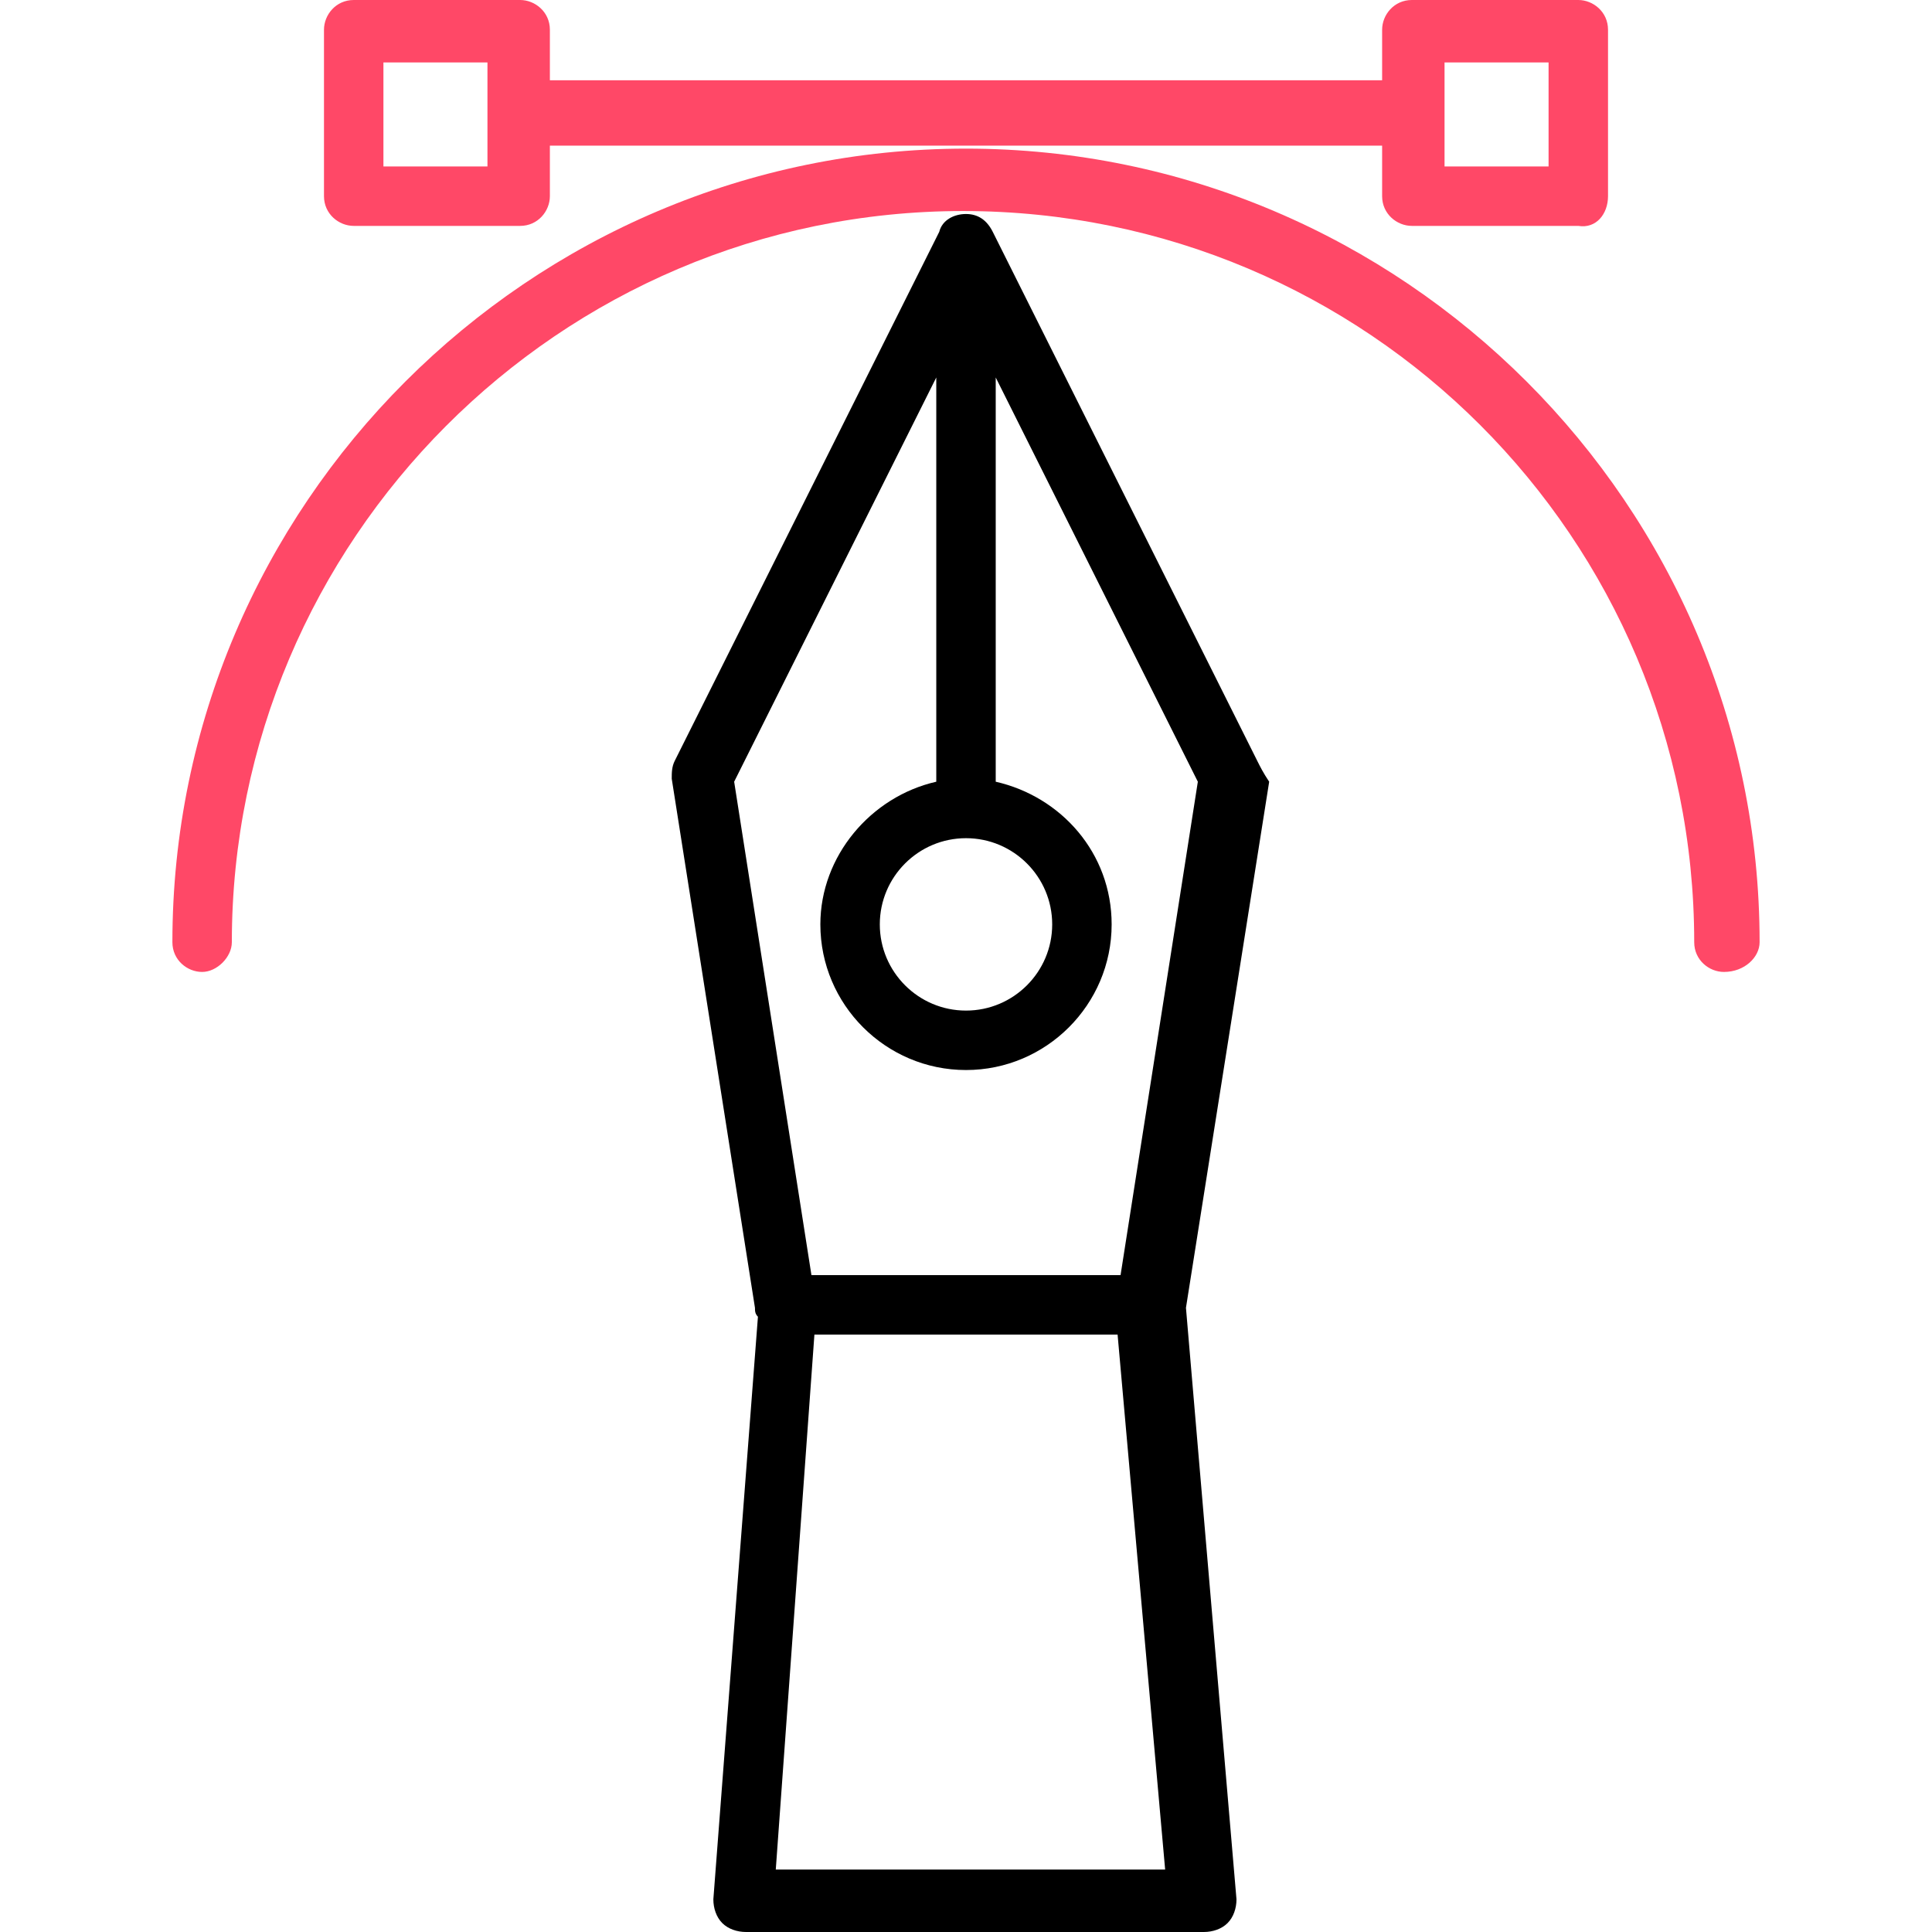
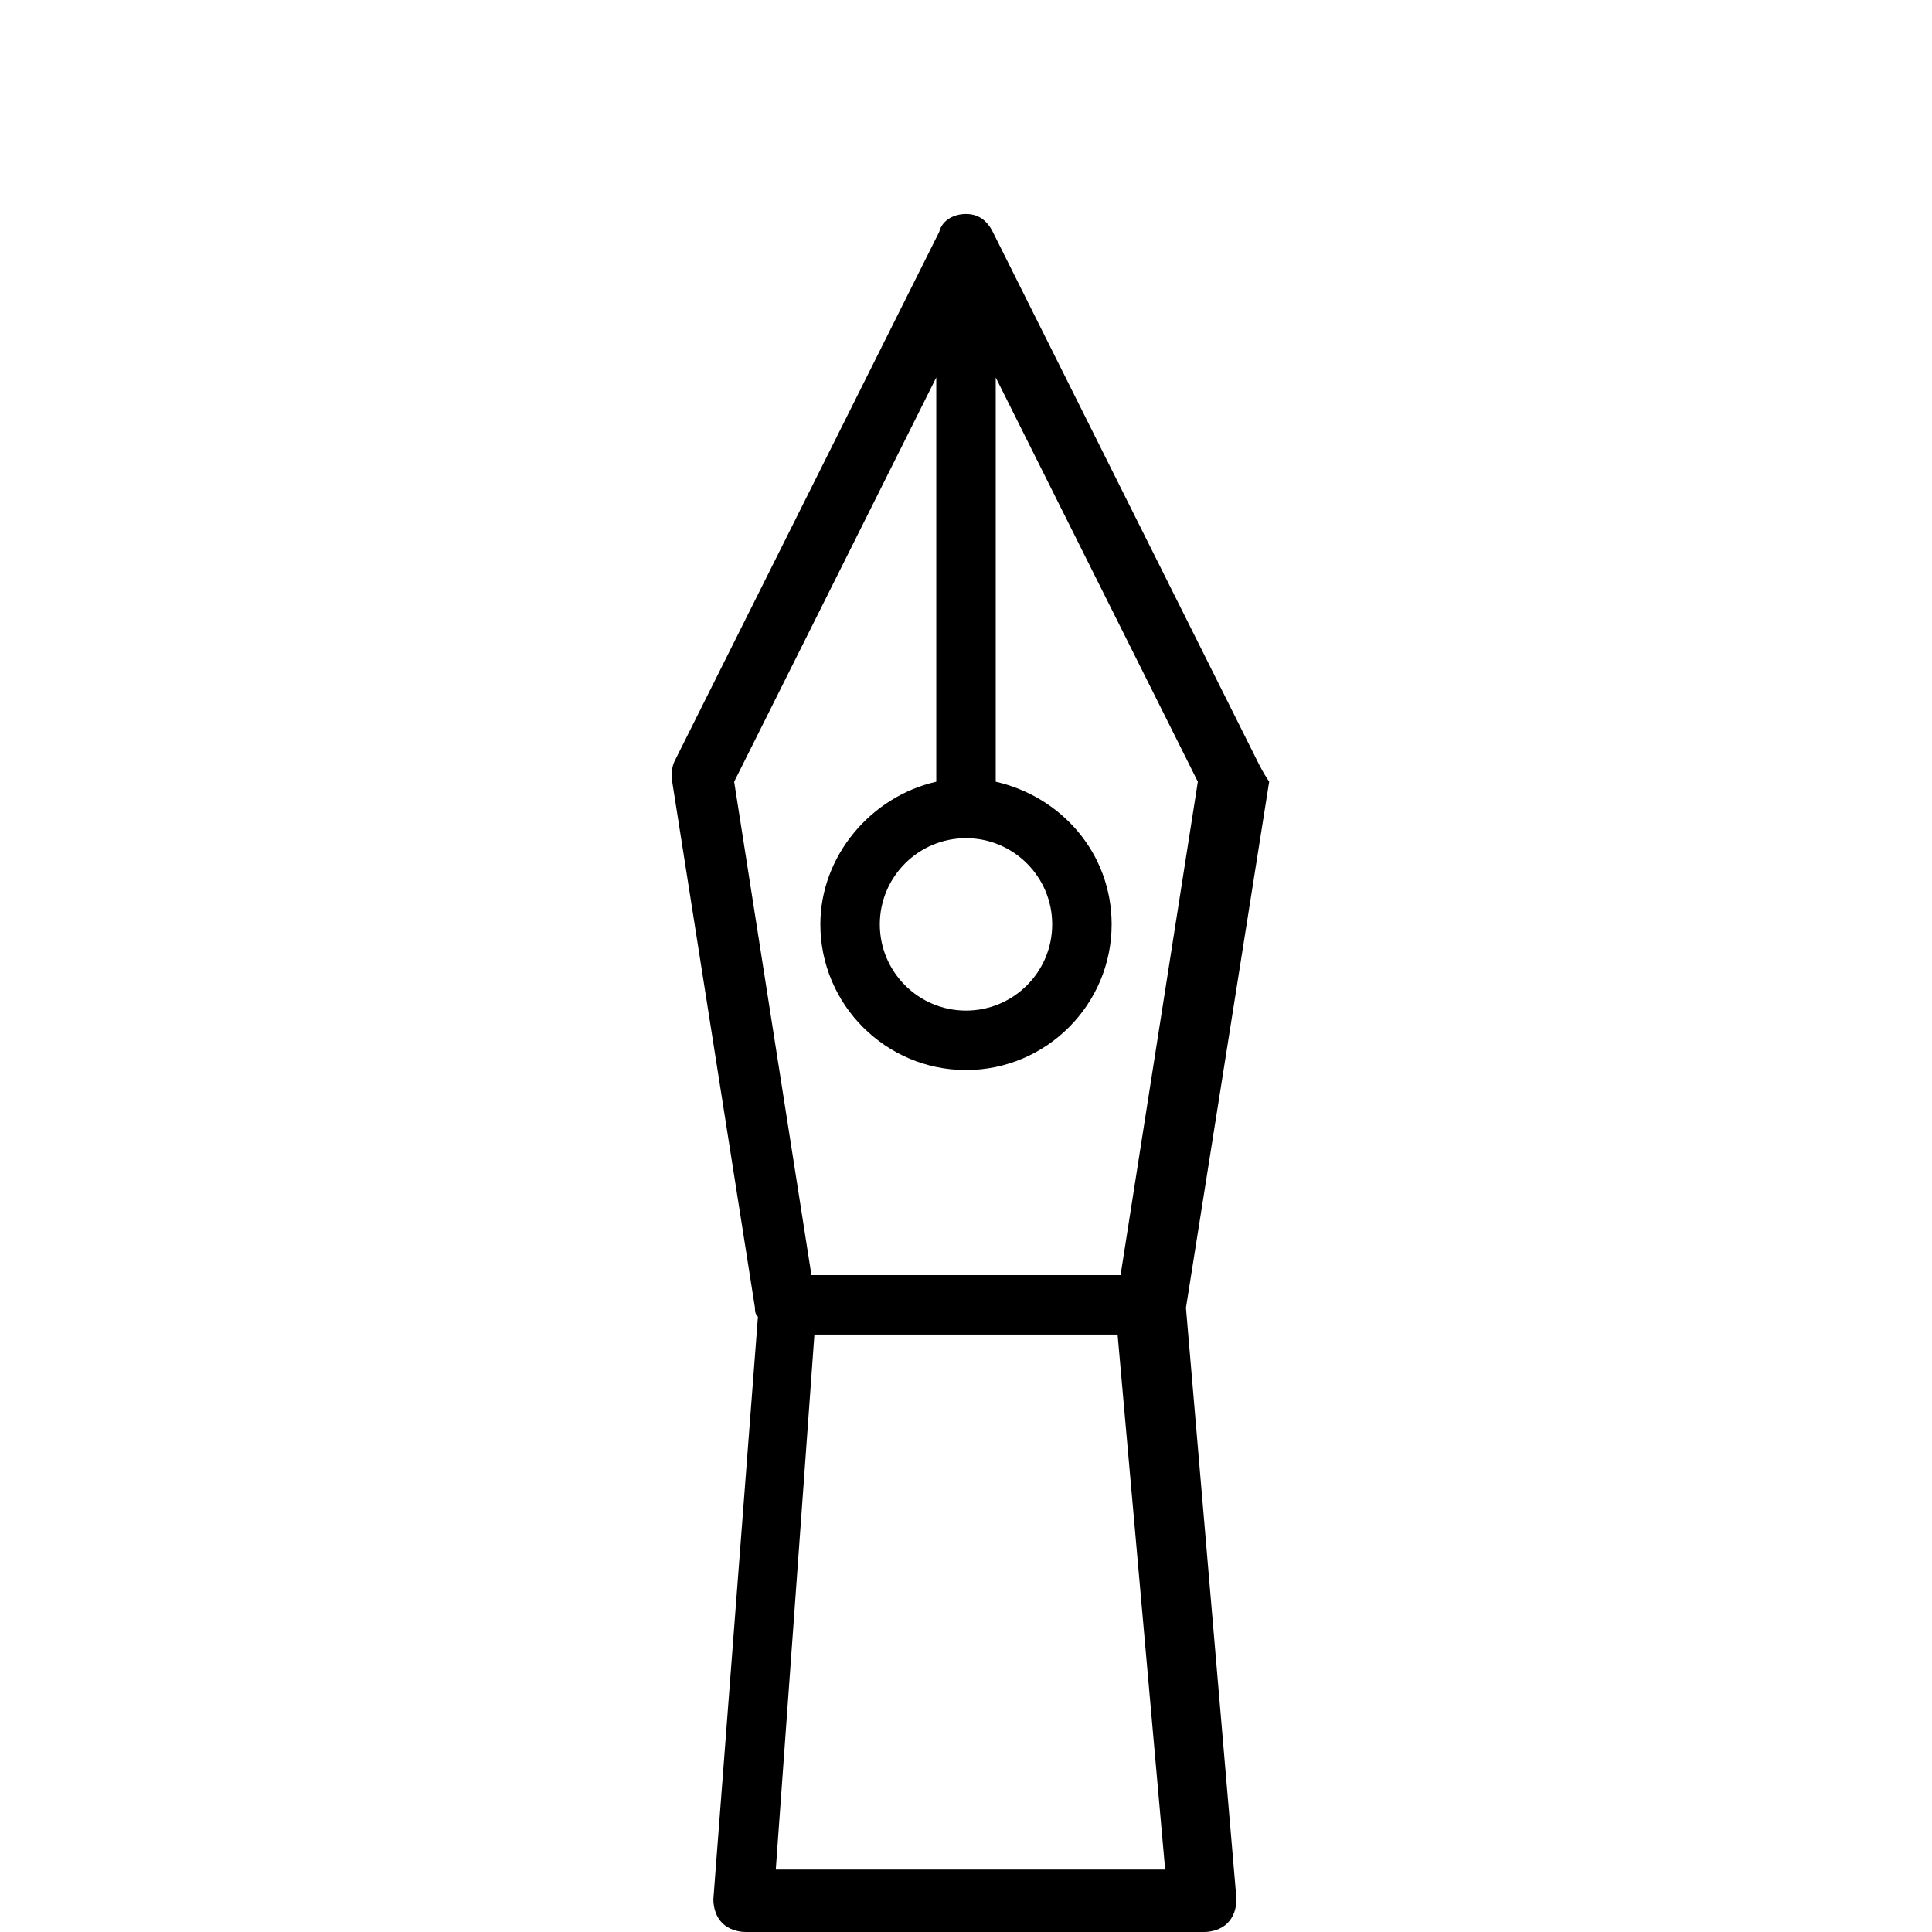
<svg xmlns="http://www.w3.org/2000/svg" version="1.1" id="Layer_1" x="0px" y="0px" width="65px" height="65px" viewBox="0 0 65 65" style="enable-background:new 0 0 65 65;" xml:space="preserve">
  <style type="text/css">
	.st0{fill:#FF4867;}
</style>
  <g>
    <g>
      <path d="M42.3,25.6L33.4,7.8c-0.2-0.4-0.5-0.6-0.9-0.6s-0.8,0.2-0.9,0.6l-8.9,17.8c-0.1,0.2-0.1,0.4-0.1,0.6l2.8,17.8    c0,0.1,0,0.2,0.1,0.3L24,63.9c0,0.3,0.1,0.6,0.3,0.8c0.2,0.2,0.5,0.3,0.8,0.3h15.4c0.3,0,0.6-0.1,0.8-0.3c0.2-0.2,0.3-0.5,0.3-0.8    l-1.7-19.9l2.8-17.7C42.5,26,42.4,25.8,42.3,25.6z M26.1,62.9l1.3-18h10.2l1.6,18H26.1z M35.4,31.1c0,1.6-1.3,2.9-2.9,2.9    c-1.6,0-2.9-1.3-2.9-2.9s1.3-2.9,2.9-2.9S35.4,29.5,35.4,31.1z M40.3,26.3l-2.6,16.6H27.3l-2.6-16.6l6.8-13.6v13.6    c-2.2,0.5-3.9,2.5-3.9,4.8c0,2.7,2.2,4.9,4.9,4.9s4.9-2.2,4.9-4.9c0-2.4-1.7-4.3-3.9-4.8V12.7L40.3,26.3z" />
    </g>
  </g>
  <g>
    <g>
-       <path class="st0" d="M54.1,6.6V1c0-0.6-0.5-1-1-1l-5.6,0c-0.6,0-1,0.5-1,1v1.7h-28V1c0-0.6-0.5-1-1-1l-5.6,0c-0.6,0-1,0.5-1,1v5.6    c0,0.6,0.5,1,1,1h5.6c0.6,0,1-0.5,1-1V4.9h28v1.7c0,0.6,0.5,1,1,1h5.6C53.7,7.7,54.1,7.2,54.1,6.6z M16.4,2.1v3.5h-3.5V2.1H16.4    L16.4,2.1z M52.1,5.6h-3.5V2.1h3.5V5.6z" />
-     </g>
+       </g>
  </g>
  <g>
    <g>
-       <path class="st0" d="M59.2,31.7C59.2,17,47.2,5,32.5,5S5.8,17,5.8,31.7c0,0.6,0.5,1,1,1s1-0.5,1-1c0-13.5,11-24.6,24.6-24.6    s24.6,11,24.6,24.6c0,0.6,0.5,1,1,1C58.7,32.7,59.2,32.2,59.2,31.7z" />
-     </g>
+       </g>
  </g>
</svg>